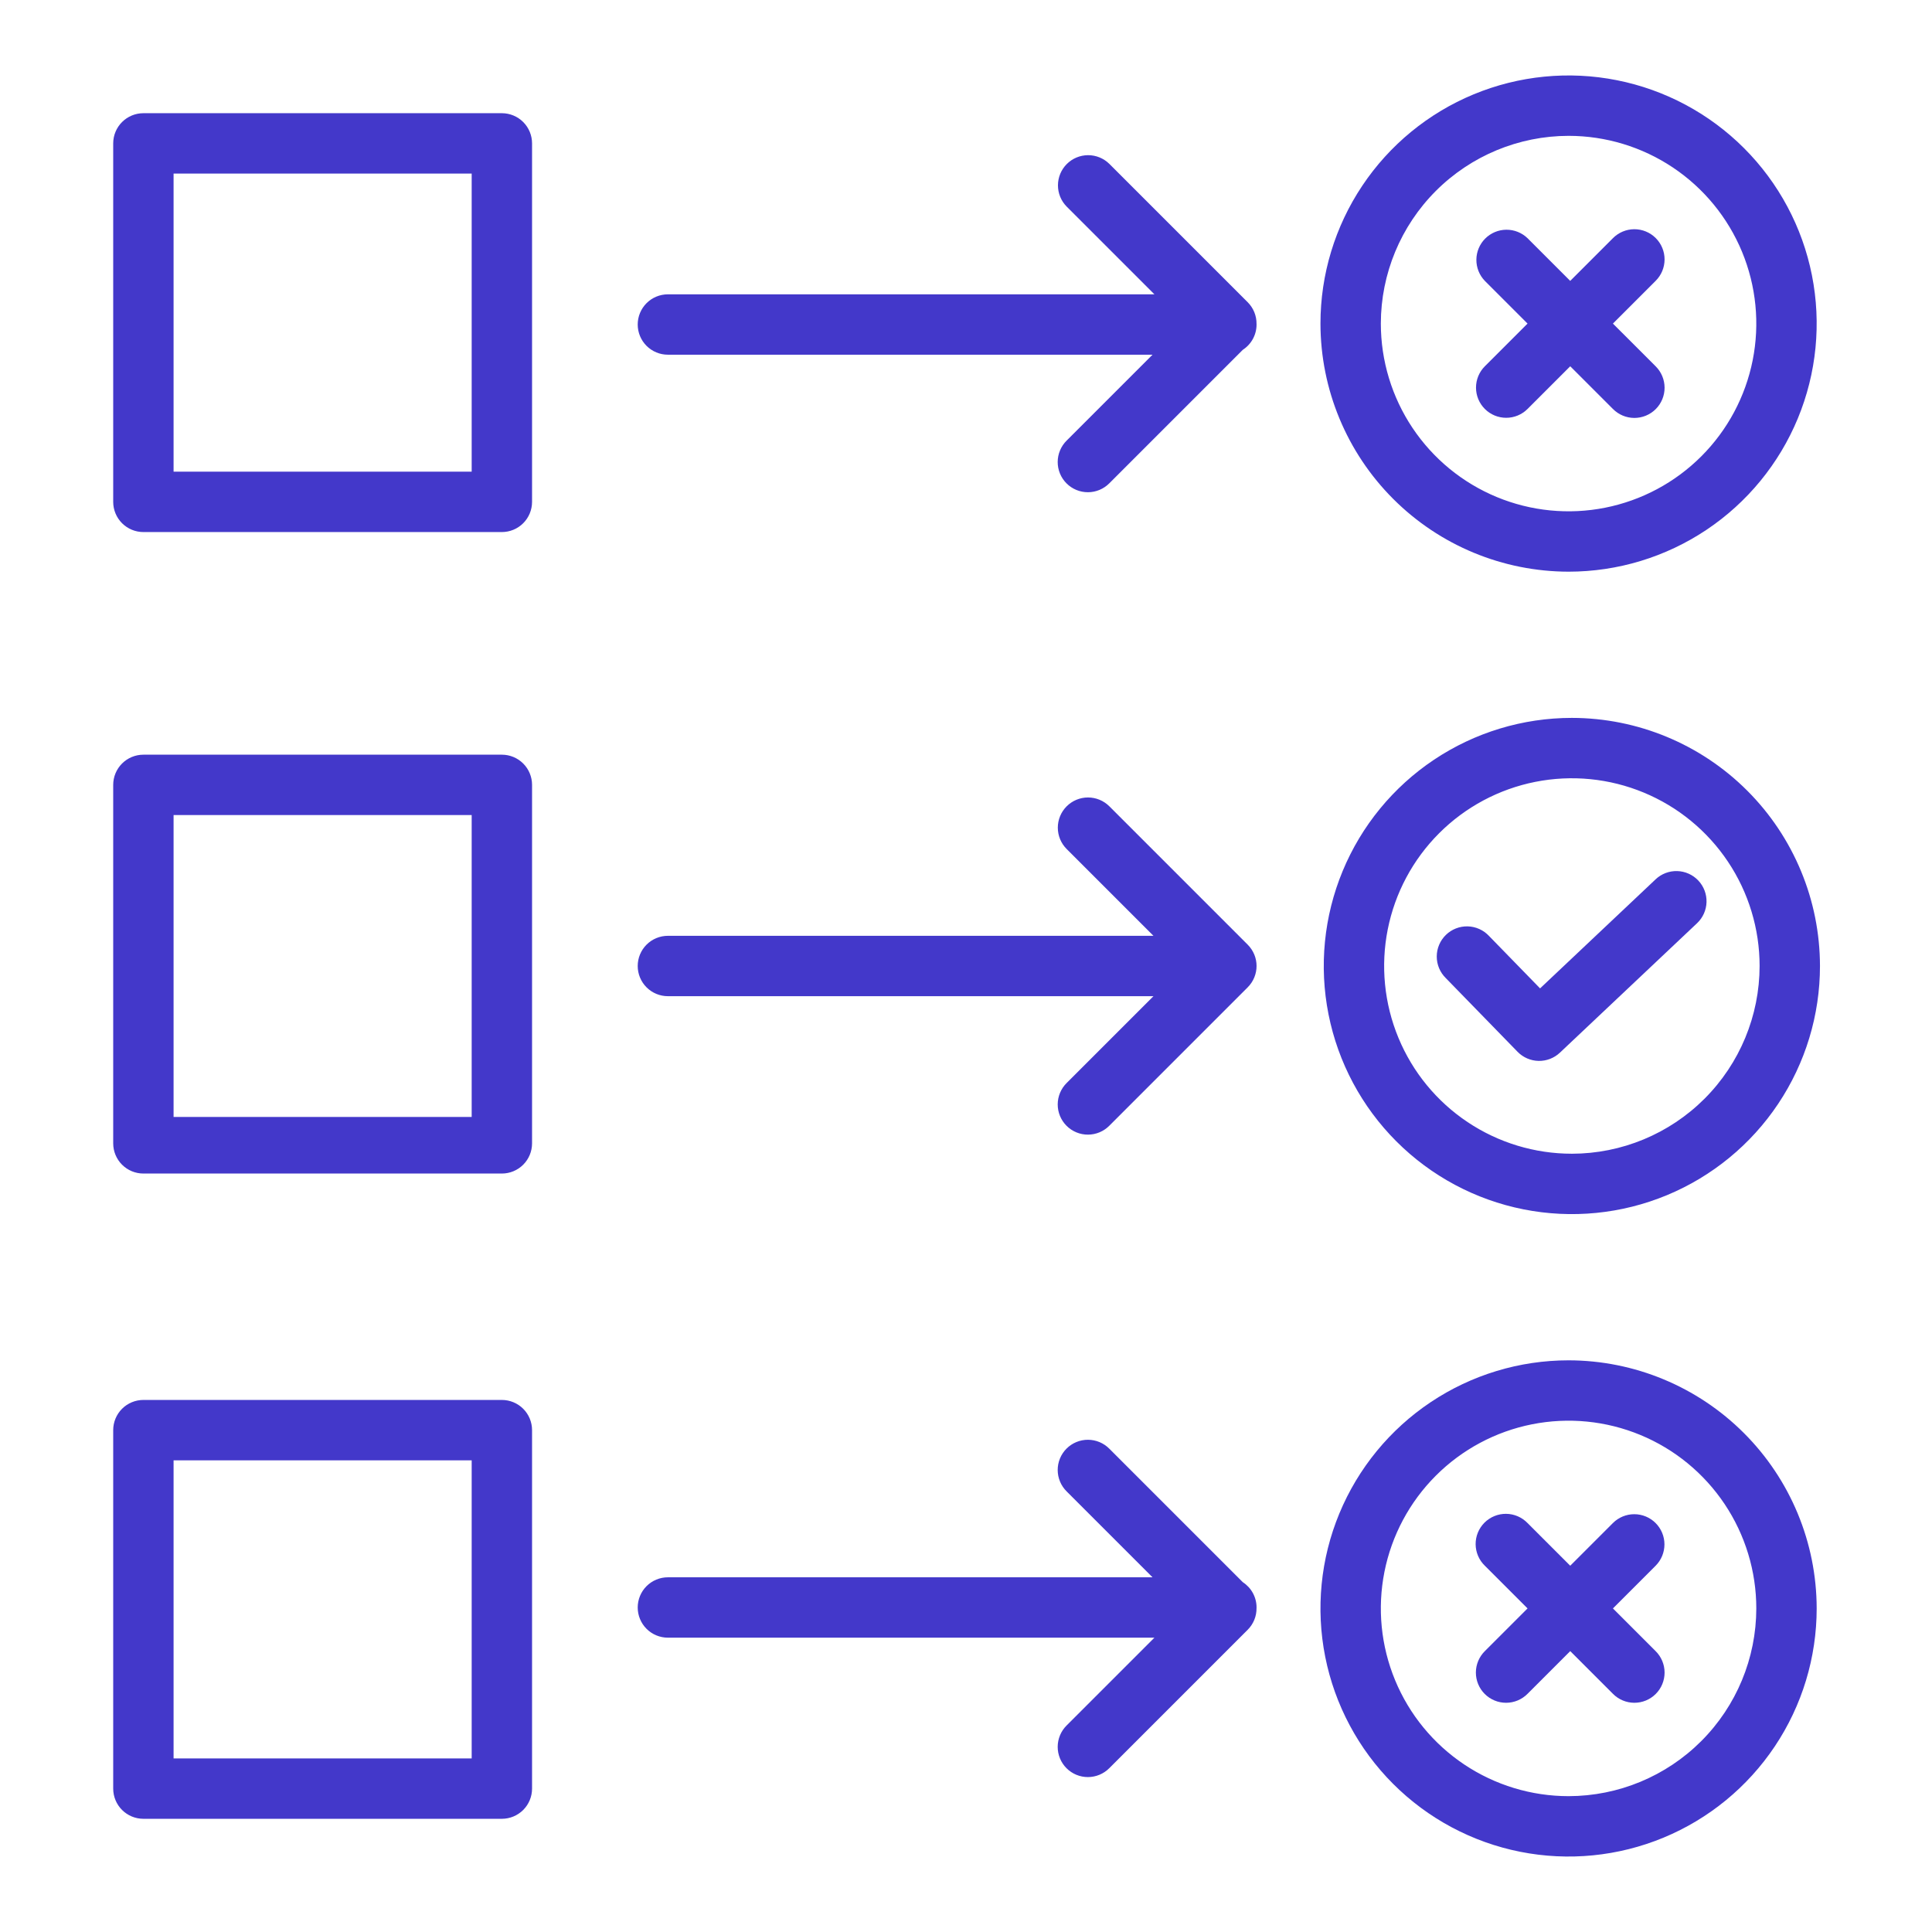
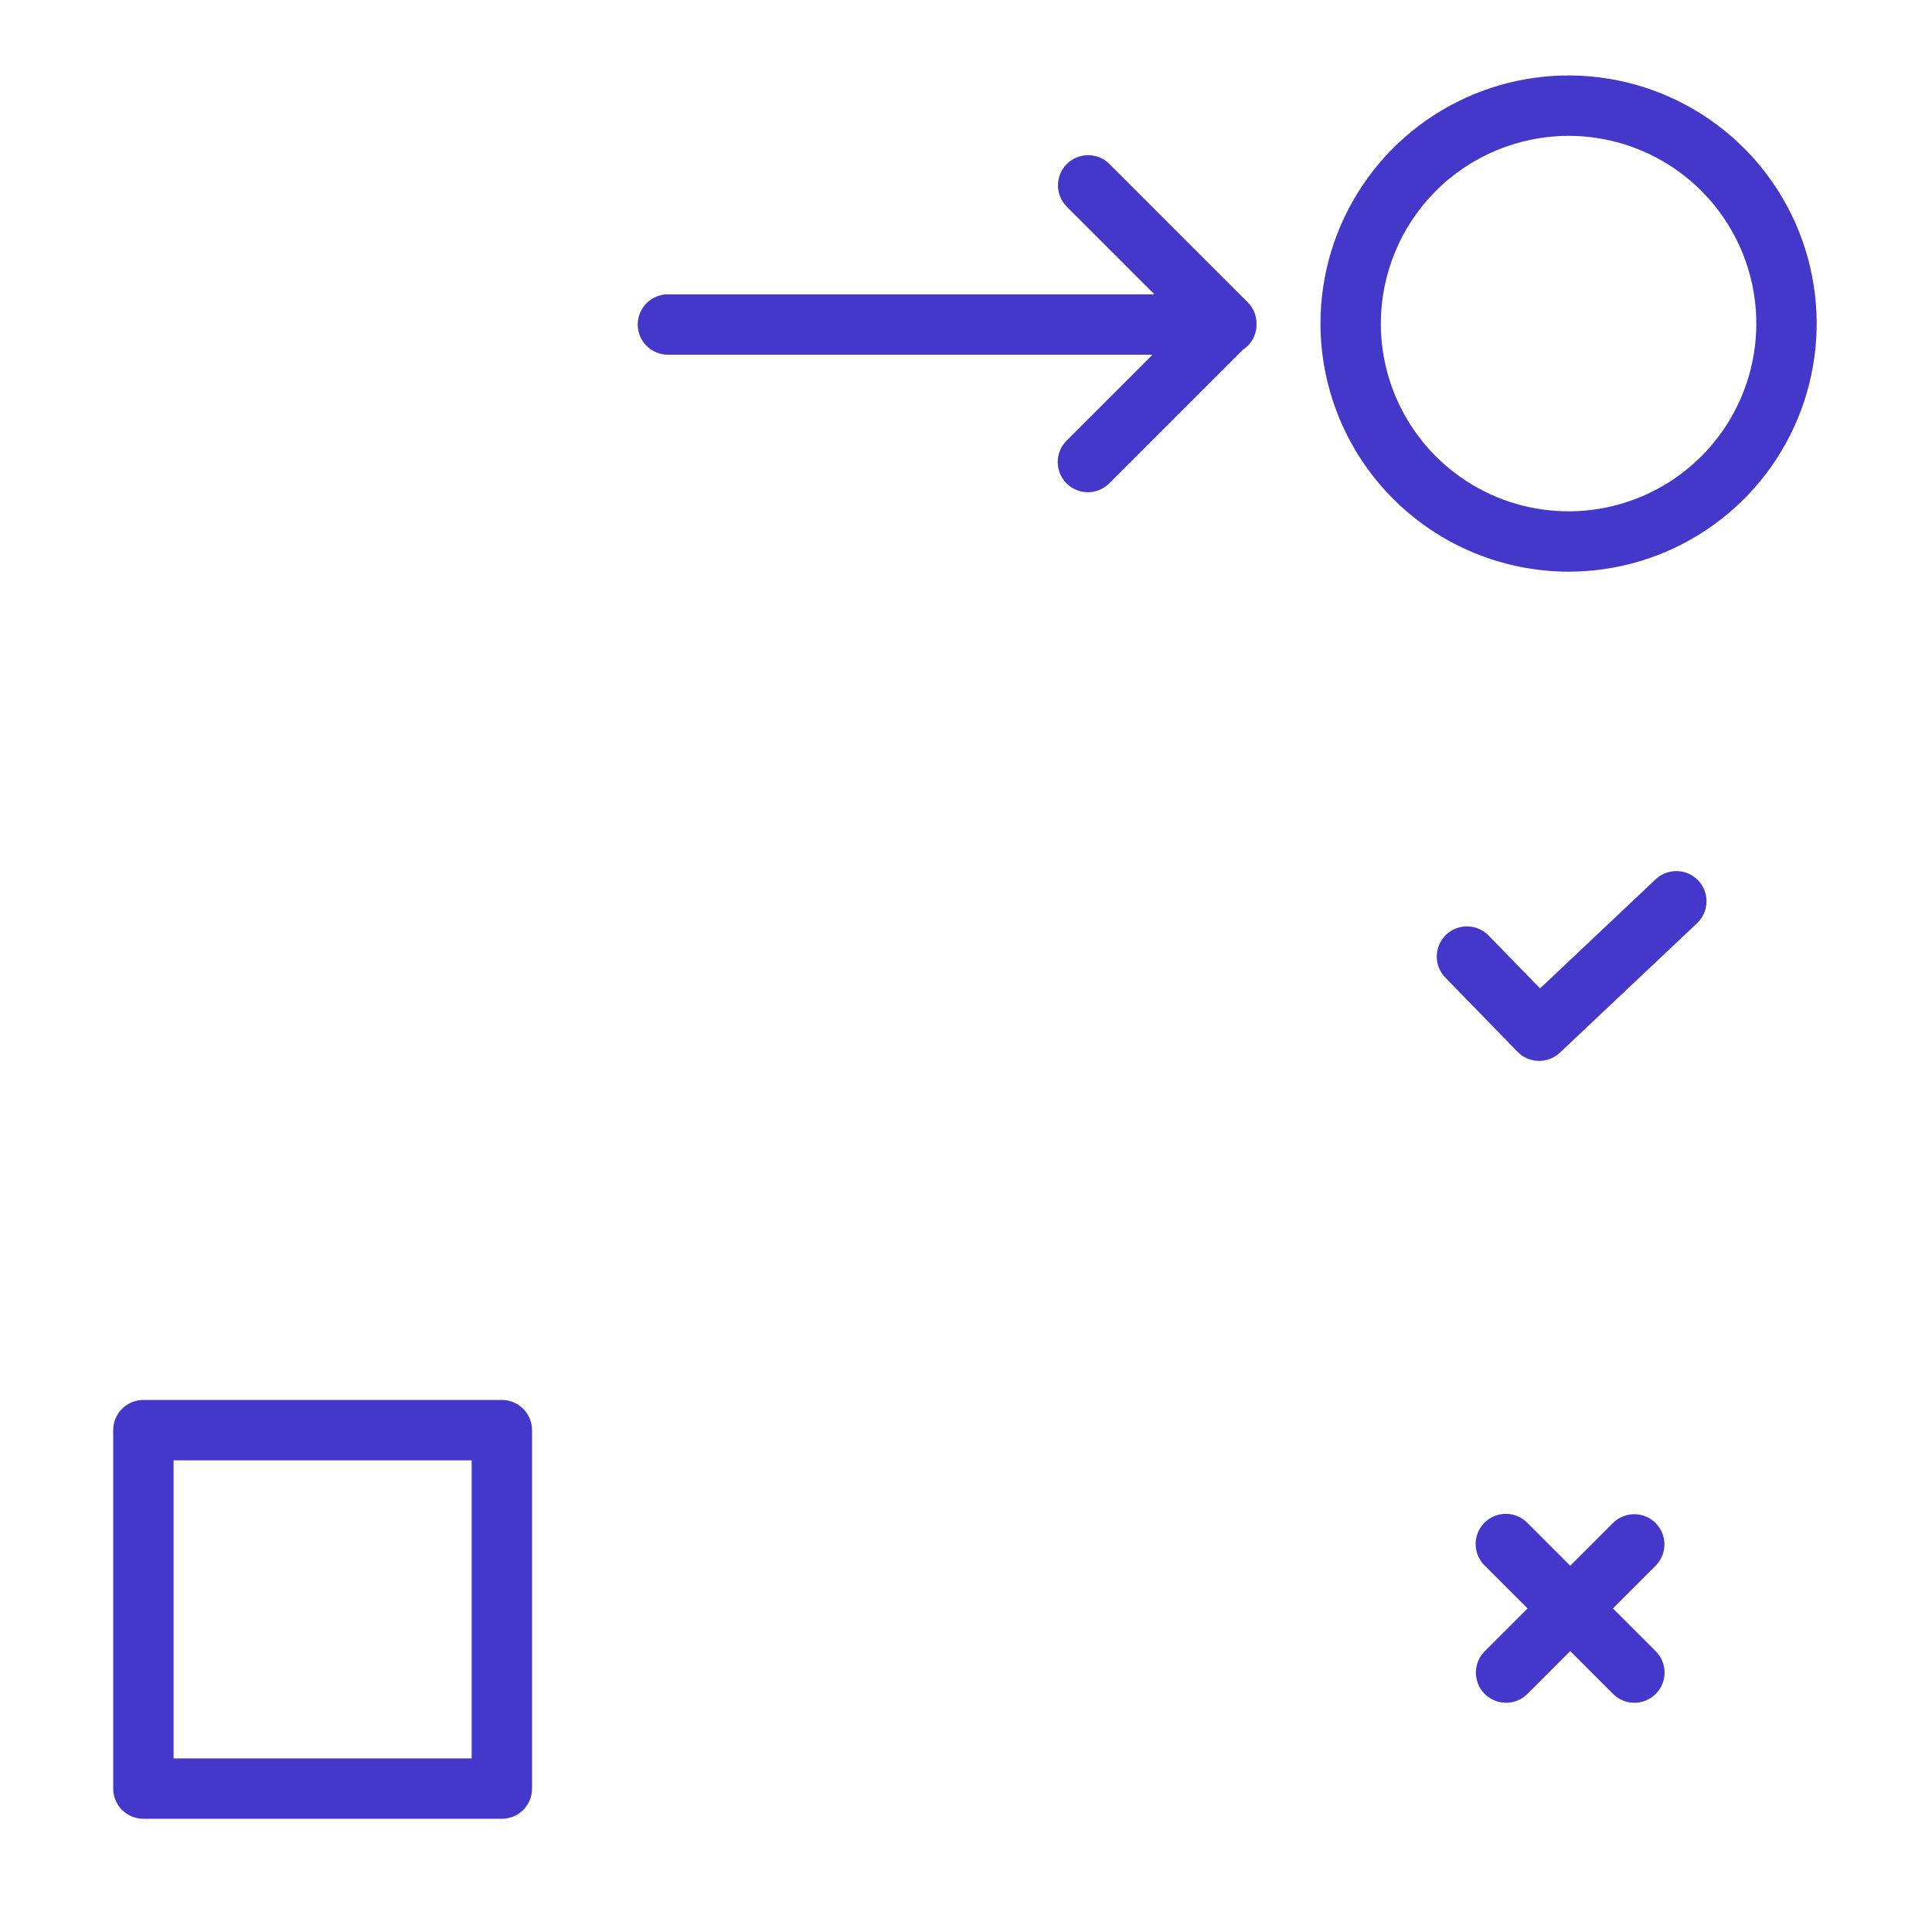
<svg xmlns="http://www.w3.org/2000/svg" width="512" height="512" viewBox="0 0 512 512" fill="none">
  <path d="M438.757 233.027L408.135 261.932L394.606 248.041C393.88 247.262 393.005 246.635 392.034 246.198C391.062 245.762 390.013 245.523 388.948 245.498C387.883 245.472 386.823 245.659 385.832 246.048C384.84 246.437 383.936 247.02 383.173 247.763C382.41 248.506 381.802 249.395 381.387 250.376C380.972 251.356 380.756 252.411 380.754 253.476C380.751 254.541 380.961 255.596 381.372 256.579C381.783 257.562 382.385 258.453 383.145 259.2L402.168 278.733C403.633 280.238 405.632 281.106 407.731 281.15C409.831 281.194 411.864 280.411 413.391 278.969L449.74 244.659C451.283 243.202 452.184 241.193 452.246 239.072C452.307 236.951 451.523 234.892 450.067 233.349C448.61 231.806 446.6 230.905 444.479 230.844C442.359 230.783 440.3 231.566 438.757 233.023V233.027Z" fill="#4338CA" />
-   <path d="M416.562 190.249C403.558 190.249 390.845 194.105 380.033 201.33C369.22 208.555 360.793 218.824 355.816 230.838C350.839 242.853 349.537 256.073 352.074 268.827C354.611 281.582 360.874 293.297 370.069 302.493C379.264 311.688 390.98 317.951 403.735 320.488C416.489 323.025 429.709 321.722 441.724 316.746C453.738 311.769 464.007 303.342 471.232 292.529C478.457 281.717 482.313 269.004 482.313 256C482.293 238.568 475.359 221.855 463.033 209.529C450.707 197.202 433.994 190.269 416.562 190.249ZM416.562 305.749C406.722 305.749 397.103 302.831 388.922 297.364C380.74 291.897 374.363 284.127 370.598 275.036C366.832 265.945 365.847 255.942 367.767 246.291C369.687 236.64 374.425 227.776 381.383 220.818C388.341 213.86 397.206 209.122 406.857 207.203C416.508 205.283 426.511 206.269 435.602 210.035C444.693 213.8 452.463 220.177 457.929 228.359C463.396 236.541 466.313 246.16 466.313 256C466.298 269.19 461.052 281.836 451.725 291.163C442.398 300.49 429.752 305.736 416.562 305.751V305.749ZM332.407 252.983C332.317 252.764 332.217 252.549 332.107 252.339L332.074 252.27C331.958 252.051 331.832 251.837 331.696 251.63L331.674 251.594C331.364 251.124 331.005 250.689 330.604 250.294L293.99 213.68C292.489 212.18 290.453 211.338 288.331 211.338C286.209 211.339 284.174 212.183 282.674 213.684C281.174 215.185 280.332 217.221 280.332 219.343C280.333 221.465 281.177 223.5 282.678 225L305.678 248H177C174.878 248 172.843 248.843 171.343 250.343C169.843 251.843 169 253.878 169 256C169 258.122 169.843 260.156 171.343 261.657C172.843 263.157 174.878 264 177 264H305.682L282.682 287C281.932 287.741 281.335 288.623 280.927 289.596C280.519 290.568 280.307 291.612 280.304 292.667C280.301 293.721 280.506 294.766 280.908 295.741C281.31 296.716 281.901 297.602 282.647 298.348C283.393 299.094 284.279 299.685 285.254 300.087C286.229 300.489 287.273 300.694 288.328 300.691C289.383 300.688 290.426 300.476 291.399 300.068C292.371 299.66 293.254 299.064 293.995 298.314L330.605 261.7C331.006 261.305 331.365 260.869 331.675 260.4L331.697 260.364C331.832 260.156 331.959 259.944 332.075 259.724L332.108 259.655C332.216 259.445 332.317 259.231 332.408 259.011C332.414 258.996 332.418 258.98 332.425 258.965C333.193 257.059 333.193 254.929 332.425 253.023C332.417 253.014 332.413 253 332.407 252.983ZM141 208C141 205.878 140.157 203.843 138.657 202.343C137.157 200.843 135.122 200 133 200H38C35.878 200 33.843 200.843 32.343 202.343C30.843 203.843 30 205.878 30 208V303C30 305.122 30.843 307.156 32.343 308.657C33.843 310.157 35.878 311 38 311H133C135.122 311 137.157 310.157 138.657 308.657C140.157 307.156 141 305.122 141 303V208ZM125 296H46V216H125V296ZM329.354 419.294L293.991 383.931C293.25 383.181 292.367 382.584 291.395 382.176C290.422 381.768 289.379 381.557 288.324 381.554C287.269 381.55 286.225 381.756 285.25 382.158C284.275 382.56 283.389 383.151 282.643 383.897C281.897 384.643 281.306 385.529 280.904 386.504C280.502 387.479 280.297 388.524 280.3 389.578C280.303 390.633 280.515 391.676 280.923 392.649C281.331 393.622 281.928 394.504 282.678 395.245L305.433 418H177C174.878 418 172.843 418.843 171.343 420.343C169.843 421.843 169 423.878 169 426C169 428.122 169.843 430.156 171.343 431.657C172.843 433.157 174.878 434 177 434H305.931L282.678 457.253C281.928 457.994 281.331 458.876 280.923 459.849C280.515 460.821 280.303 461.865 280.3 462.92C280.297 463.974 280.502 465.019 280.904 465.994C281.306 466.969 281.897 467.855 282.643 468.601C283.389 469.347 284.275 469.938 285.25 470.34C286.225 470.742 287.269 470.947 288.324 470.944C289.379 470.941 290.422 470.729 291.395 470.321C292.367 469.913 293.25 469.317 293.991 468.567L330.652 431.906C331.406 431.153 332.001 430.258 332.403 429.272C332.805 428.285 333.005 427.229 332.992 426.164C332.992 426.109 333 426.056 333 426C333 424.667 332.667 423.355 332.03 422.183C331.393 421.012 330.473 420.019 329.354 419.294ZM415.687 360.5C402.683 360.5 389.97 364.356 379.158 371.581C368.345 378.806 359.918 389.075 354.941 401.089C349.964 413.104 348.662 426.324 351.199 439.078C353.736 451.833 359.999 463.548 369.194 472.744C378.389 481.939 390.105 488.202 402.86 490.739C415.614 493.276 428.834 491.973 440.849 486.997C452.863 482.02 463.132 473.593 470.357 462.78C477.582 451.968 481.438 439.255 481.438 426.251C481.418 408.819 474.485 392.106 462.158 379.78C449.832 367.453 433.119 360.519 415.687 360.5ZM415.687 476C405.847 476 396.228 473.082 388.047 467.615C379.865 462.149 373.489 454.379 369.723 445.288C365.958 436.197 364.972 426.194 366.892 416.543C368.812 406.892 373.55 398.027 380.508 391.07C387.466 384.112 396.33 379.374 405.981 377.454C415.632 375.534 425.635 376.519 434.726 380.285C443.817 384.051 451.587 390.427 457.053 398.609C462.52 406.79 465.438 416.409 465.438 426.249C465.423 439.439 460.177 452.085 450.85 461.412C441.523 470.739 428.877 475.985 415.687 476Z" fill="#4338CA" />
  <path d="M438.752 403.622C438.009 402.879 437.127 402.29 436.157 401.888C435.186 401.486 434.146 401.279 433.095 401.279C432.044 401.279 431.004 401.486 430.033 401.888C429.063 402.29 428.181 402.879 427.438 403.622L416.125 414.936L404.811 403.622C404.073 402.858 403.19 402.249 402.214 401.829C401.238 401.41 400.188 401.19 399.126 401.18C398.064 401.171 397.01 401.374 396.027 401.776C395.044 402.179 394.151 402.773 393.4 403.524C392.649 404.275 392.055 405.168 391.653 406.151C391.25 407.135 391.048 408.188 391.057 409.25C391.067 410.313 391.288 411.362 391.707 412.338C392.126 413.314 392.736 414.197 393.5 414.935L404.814 426.249L393.5 437.563C392.75 438.304 392.154 439.187 391.746 440.159C391.338 441.132 391.126 442.175 391.123 443.23C391.12 444.285 391.325 445.329 391.727 446.304C392.129 447.279 392.72 448.165 393.466 448.911C394.212 449.657 395.098 450.248 396.073 450.65C397.048 451.052 398.093 451.257 399.147 451.254C400.202 451.251 401.246 451.039 402.218 450.631C403.191 450.223 404.073 449.626 404.814 448.876L416.128 437.562L427.441 448.876C428.182 449.626 429.064 450.223 430.037 450.631C431.009 451.039 432.053 451.251 433.108 451.254C434.162 451.257 435.207 451.052 436.182 450.65C437.157 450.248 438.043 449.657 438.789 448.911C439.535 448.165 440.126 447.279 440.528 446.304C440.93 445.329 441.135 444.285 441.132 443.23C441.129 442.175 440.917 441.132 440.509 440.159C440.102 439.187 439.505 438.304 438.755 437.563L427.441 426.249L438.755 414.935C440.255 413.434 441.097 411.399 441.096 409.278C441.096 407.156 440.252 405.122 438.752 403.622ZM141 379C141 376.878 140.157 374.843 138.657 373.343C137.157 371.843 135.122 371 133 371H38C35.878 371 33.843 371.843 32.343 373.343C30.843 374.843 30 376.878 30 379V474C30 476.122 30.843 478.157 32.343 479.657C33.843 481.157 35.878 482 38 482H133C135.122 482 137.157 481.157 138.657 479.657C140.157 478.157 141 476.122 141 474V379ZM125 466H46V387H125V466ZM330.652 80.094L293.991 43.433C292.488 41.948 290.458 41.118 288.344 41.124C286.231 41.131 284.206 41.973 282.712 43.468C281.217 44.962 280.375 46.987 280.369 49.1C280.363 51.214 281.193 53.244 282.678 54.747L305.931 78H177C174.878 78 172.843 78.843 171.343 80.343C169.843 81.843 169 83.878 169 86C169 88.122 169.843 90.156 171.343 91.657C172.843 93.157 174.878 94 177 94H305.433L282.678 116.755C281.928 117.496 281.331 118.378 280.923 119.351C280.515 120.323 280.303 121.367 280.3 122.422C280.297 123.476 280.502 124.521 280.904 125.496C281.306 126.471 281.897 127.357 282.643 128.103C283.389 128.849 284.275 129.44 285.25 129.842C286.225 130.244 287.269 130.449 288.324 130.446C289.379 130.443 290.422 130.231 291.395 129.823C292.367 129.415 293.25 128.819 293.991 128.069L329.354 92.706C330.473 91.981 331.393 90.988 332.03 89.817C332.667 88.645 333 87.333 333 86C333 85.944 332.993 85.891 332.992 85.836C333.005 84.771 332.805 83.714 332.403 82.728C332.001 81.742 331.406 80.846 330.652 80.094ZM415.687 151.5C428.691 151.5 441.404 147.644 452.216 140.419C463.029 133.194 471.456 122.925 476.433 110.911C481.41 98.896 482.712 85.676 480.175 72.922C477.638 60.167 471.375 48.451 462.18 39.256C452.985 30.061 441.269 23.798 428.514 21.261C415.76 18.724 402.54 20.026 390.525 25.003C378.511 29.98 368.242 38.407 361.017 49.22C353.792 60.032 349.936 72.745 349.936 85.749C349.956 103.181 356.89 119.894 369.216 132.22C381.542 144.546 398.255 151.48 415.687 151.5ZM415.687 36C425.527 36 435.146 38.918 443.327 44.385C451.509 49.851 457.885 57.621 461.651 66.712C465.416 75.803 466.402 85.806 464.482 95.457C462.562 105.108 457.824 113.972 450.866 120.93C443.908 127.888 435.044 132.626 425.393 134.546C415.742 136.466 405.739 135.48 396.648 131.715C387.557 127.949 379.787 121.573 374.321 113.391C368.854 105.21 365.936 95.591 365.936 85.751C365.951 72.561 371.197 59.915 380.524 50.588C389.851 41.261 402.497 36.015 415.687 36Z" fill="#4338CA" />
-   <path d="M393.5 108.378C394.243 109.121 395.125 109.71 396.095 110.112C397.066 110.514 398.106 110.721 399.157 110.721C400.208 110.721 401.248 110.514 402.219 110.112C403.189 109.71 404.071 109.121 404.814 108.378L416.128 97.064L427.441 108.378C428.182 109.128 429.064 109.725 430.037 110.133C431.009 110.541 432.053 110.753 433.108 110.756C434.162 110.759 435.207 110.554 436.182 110.152C437.157 109.75 438.043 109.159 438.789 108.413C439.535 107.667 440.126 106.781 440.528 105.806C440.93 104.831 441.135 103.787 441.132 102.732C441.129 101.677 440.917 100.634 440.509 99.661C440.102 98.689 439.505 97.806 438.755 97.065L427.438 85.751L438.752 74.437C439.502 73.696 440.099 72.814 440.507 71.841C440.914 70.868 441.126 69.825 441.129 68.77C441.132 67.715 440.927 66.671 440.525 65.696C440.123 64.721 439.532 63.835 438.786 63.089C438.04 62.343 437.154 61.752 436.179 61.35C435.204 60.948 434.159 60.743 433.105 60.746C432.05 60.749 431.006 60.961 430.034 61.369C429.061 61.777 428.179 62.374 427.438 63.124L416.125 74.438L404.811 63.124C403.302 61.667 401.281 60.861 399.184 60.879C397.086 60.898 395.08 61.739 393.596 63.222C392.113 64.706 391.272 66.712 391.254 68.81C391.236 70.908 392.043 72.928 393.5 74.437L404.814 85.751L393.5 97.065C392 98.565 391.157 100.6 391.157 102.721C391.157 104.843 392 106.878 393.5 108.378ZM141 38C141 35.878 140.157 33.843 138.657 32.343C137.157 30.843 135.122 30 133 30H38C35.878 30 33.843 30.843 32.343 32.343C30.843 33.843 30 35.878 30 38V133C30 135.122 30.843 137.157 32.343 138.657C33.843 140.157 35.878 141 38 141H133C135.122 141 137.157 140.157 138.657 138.657C140.157 137.157 141 135.122 141 133V38ZM125 125H46V46H125V125Z" fill="#4338CA" />
</svg>